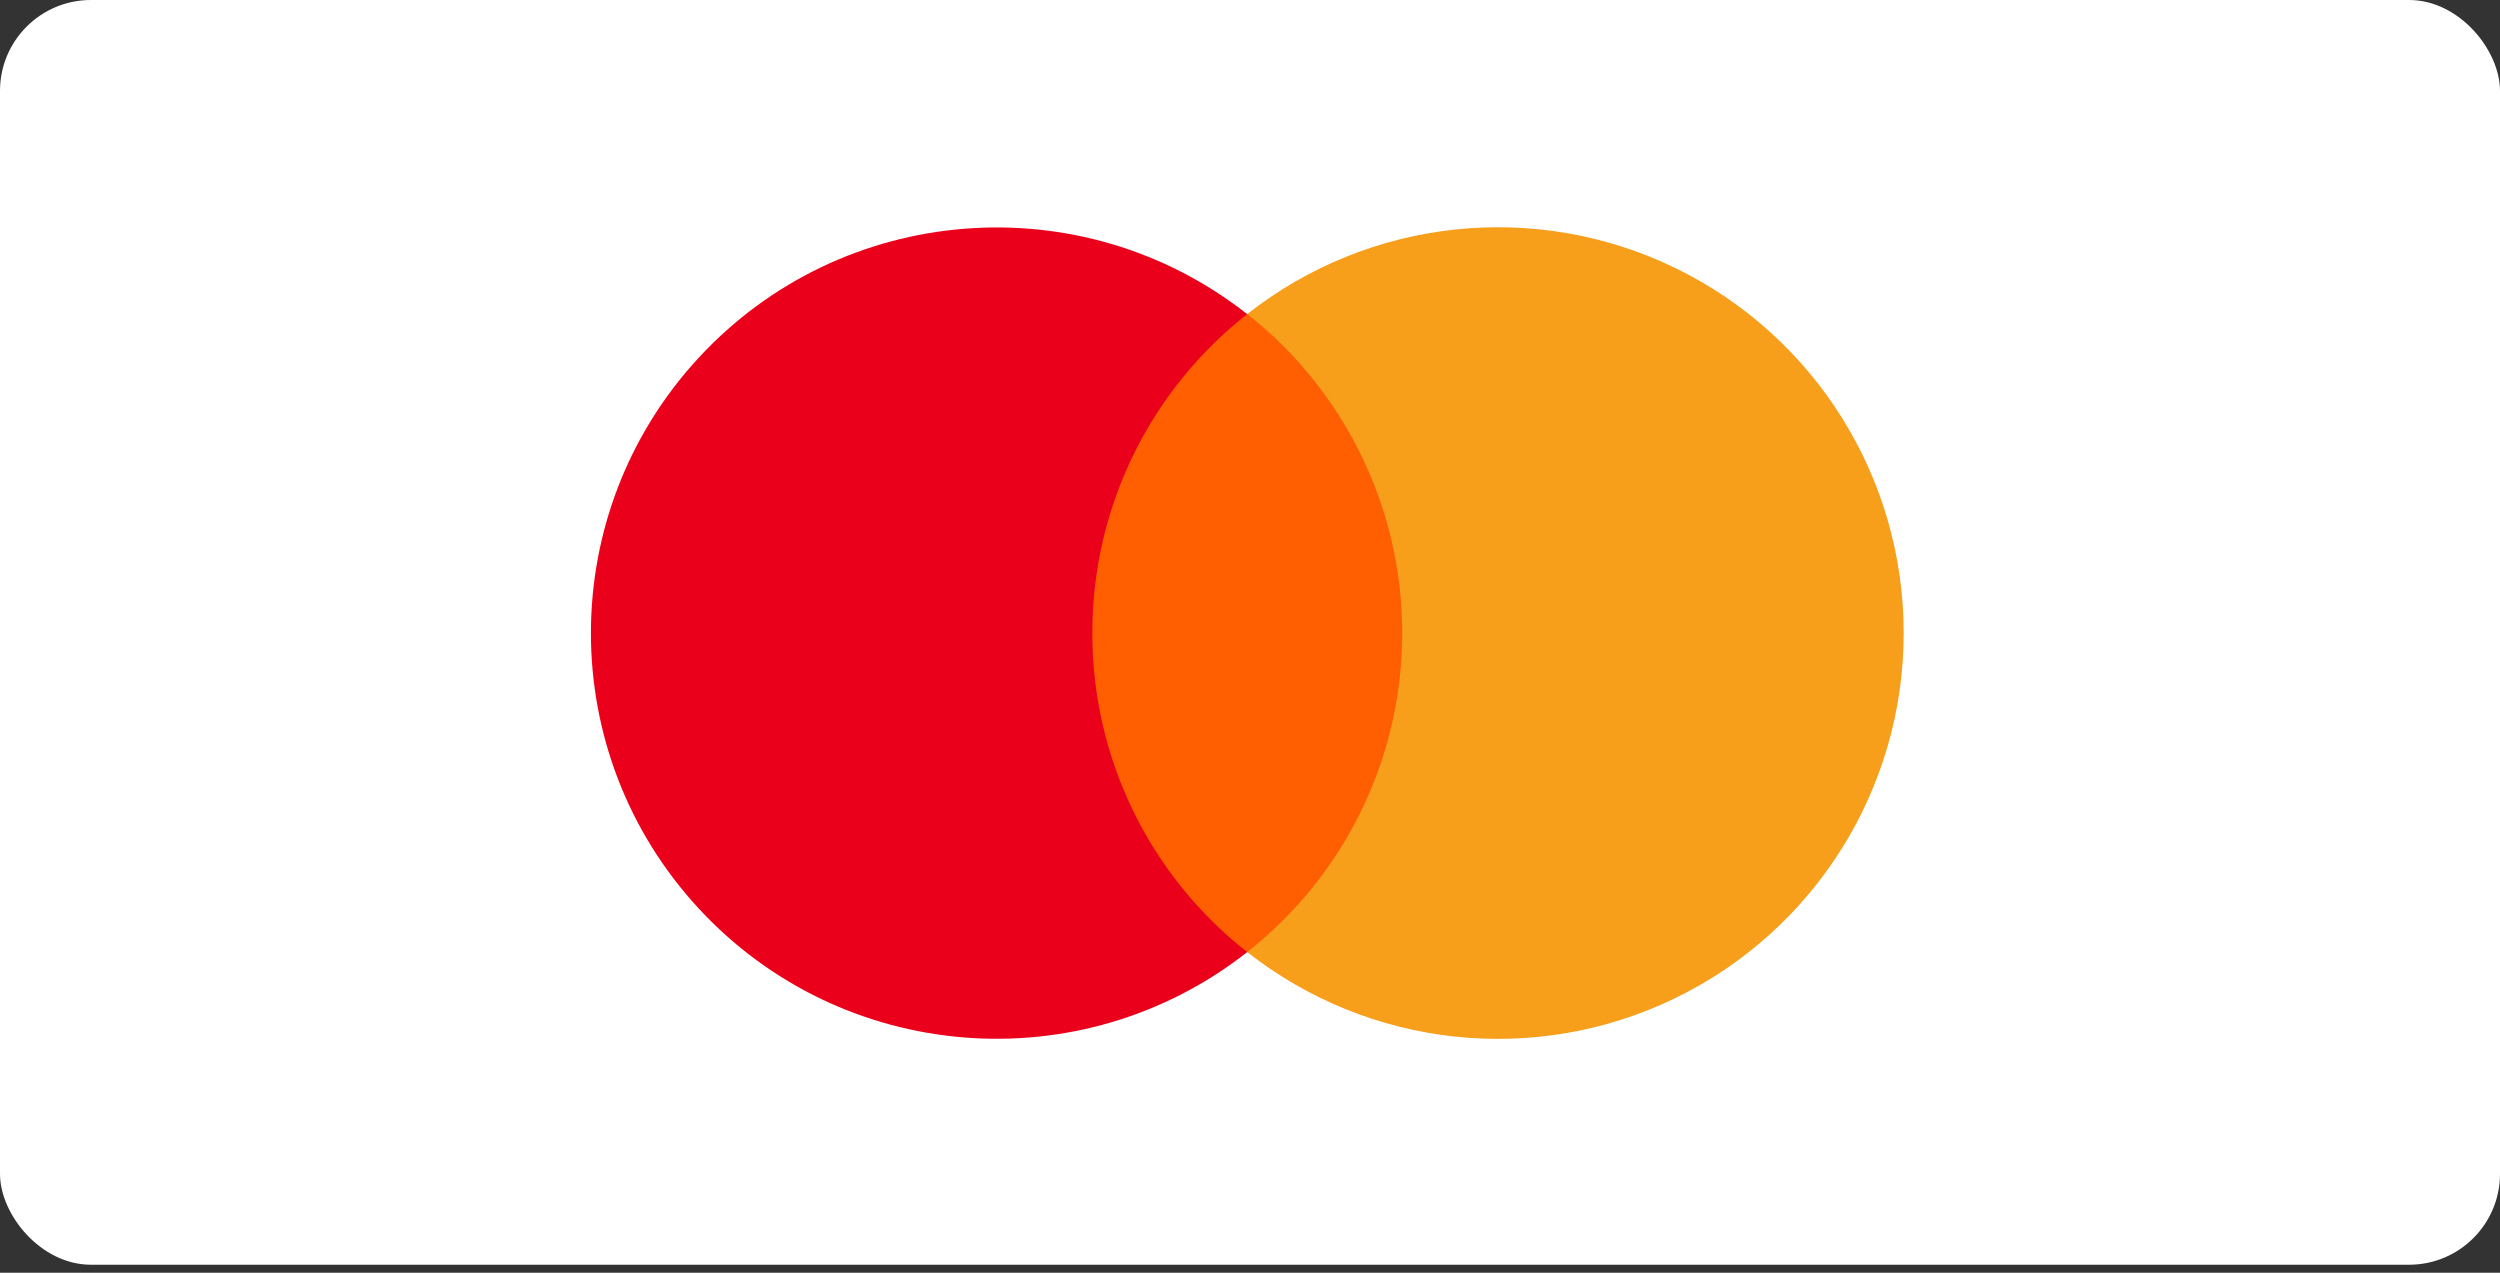
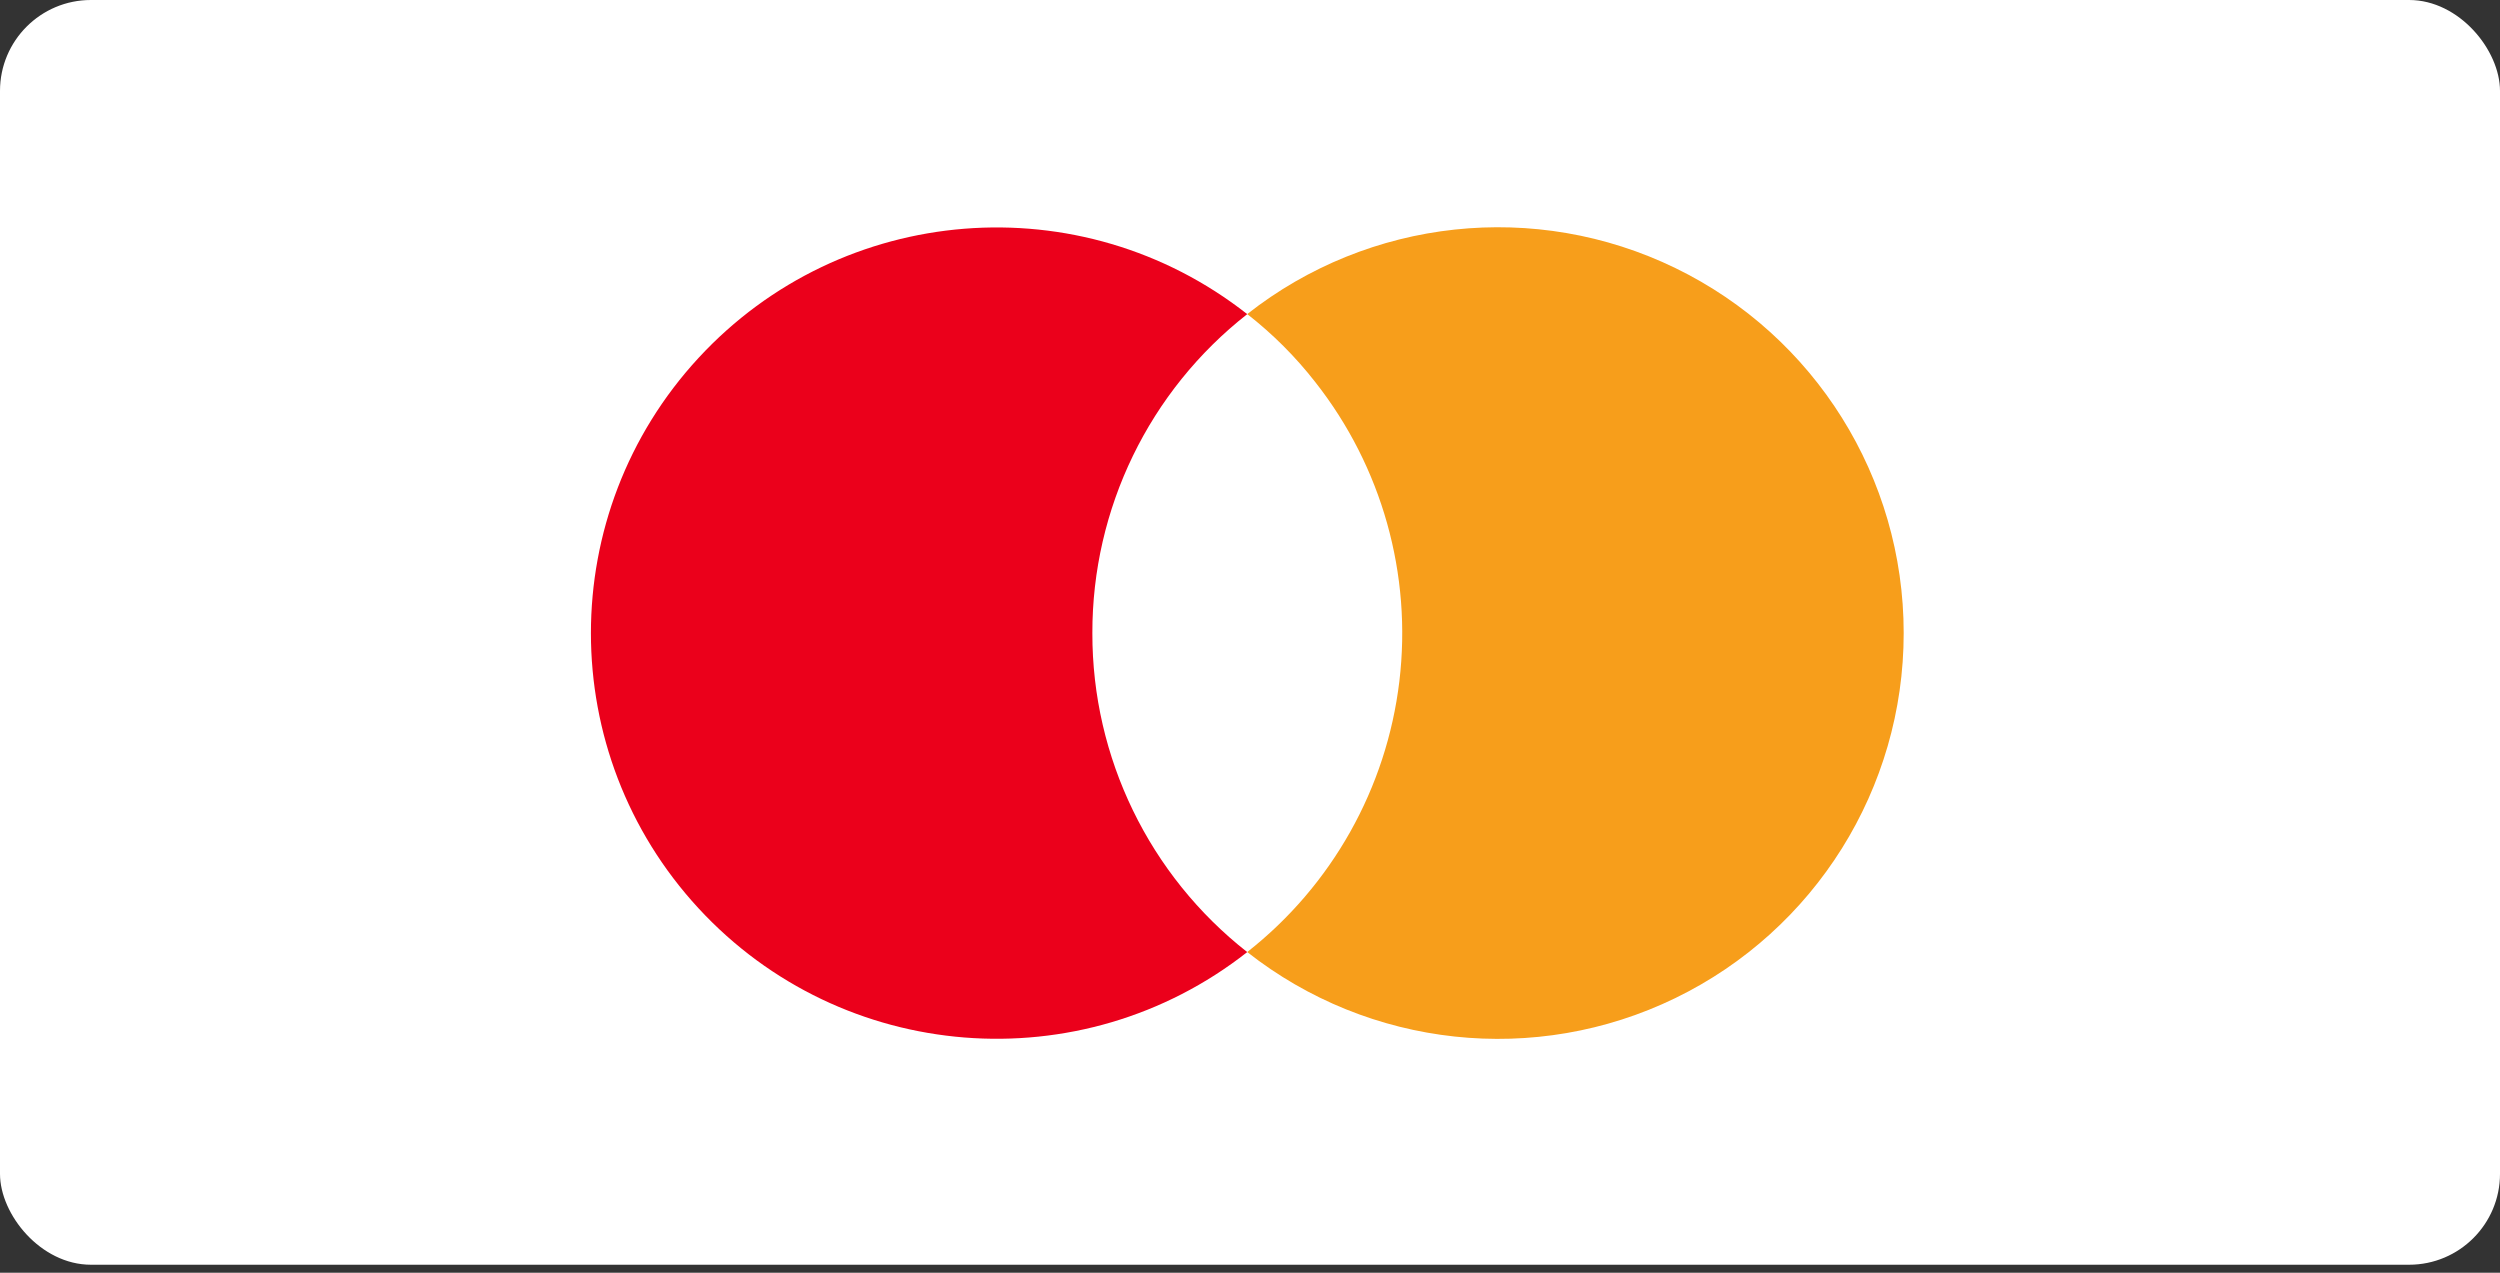
<svg xmlns="http://www.w3.org/2000/svg" height="28" viewBox="0 0 55 28" width="55">
  <rect x="0" y="0" width="55" height="28" fill="#333333" stroke="none" />
  <g fill="none">
    <rect fill="#fff" height="27.824" rx="2" width="55" />
    <g transform="translate(13 5)">
-       <path d="m10.537 1.91h7.811v14.035h-7.811z" fill="#ff5f00" />
      <path d="m11.032 8.928c-.005-2.739 1.251-5.327 3.407-7.017-3.659-2.875-8.914-2.456-12.071.963s-3.157 8.69 0 12.109 8.412 3.838 12.071.963c-2.155-1.69-3.412-4.279-3.407-7.017z" fill="#eb001b" />
      <path d="m28.881 8.928c.001 3.418-1.95 6.536-5.024 8.03-3.074 1.494-6.732 1.1-9.418-1.013 1.862-1.463 3.066-3.606 3.347-5.957.281-2.351-.383-4.717-1.847-6.578-.436-.56-.94-1.064-1.5-1.5 2.686-2.113 6.344-2.507 9.418-1.013 3.074 1.494 5.025 4.612 5.024 8.03z" fill="#f79e1b" />
    </g>
  </g>
</svg>